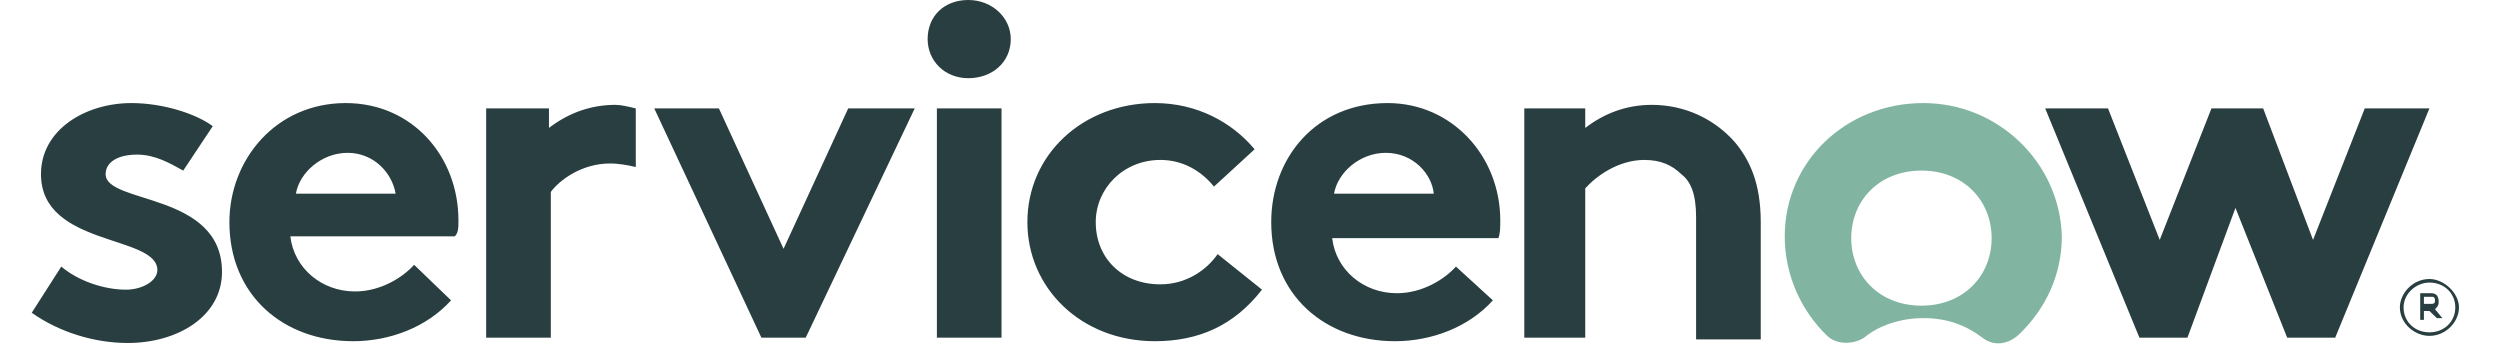
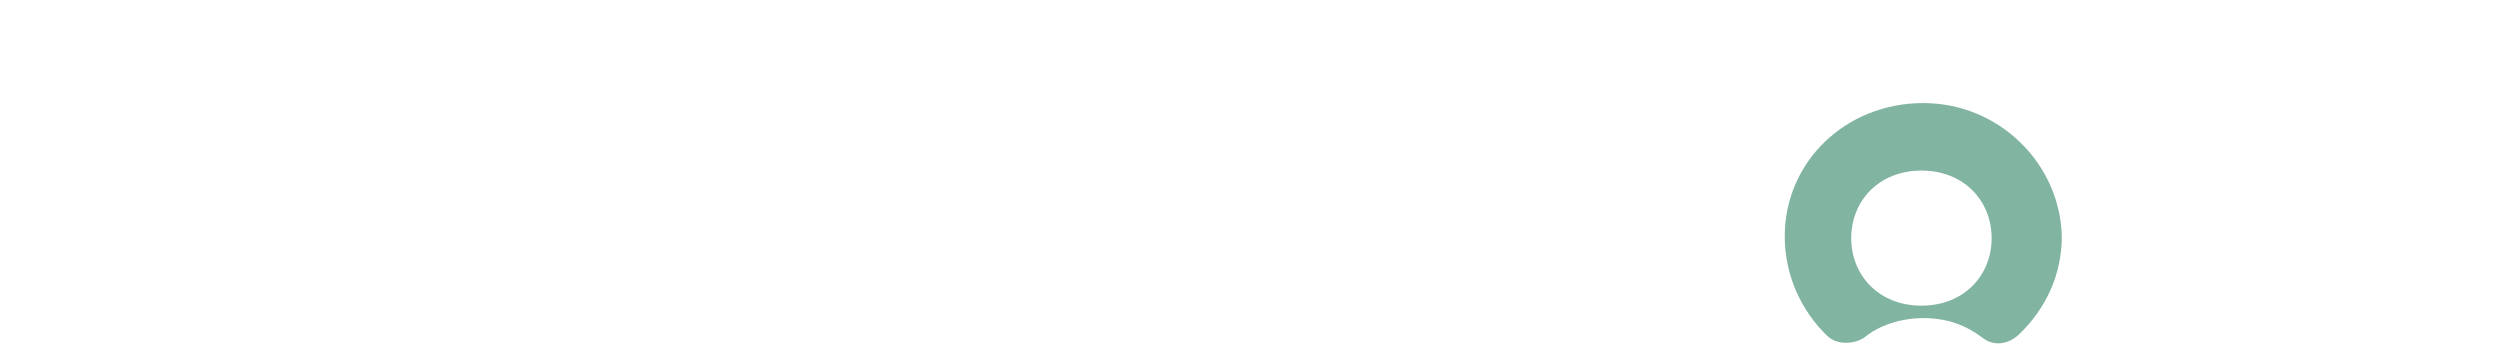
<svg xmlns="http://www.w3.org/2000/svg" width="202" height="28" viewBox="0 0 202 28" fill="none">
-   <path fill-rule="evenodd" clip-rule="evenodd" d="M49.729 8.472C47.64 8.472 45.849 9.19 44.356 10.338V8.759H39.281V27.282H44.505V15.508C45.252 14.503 47.043 13.21 49.281 13.21C50.028 13.21 50.774 13.354 51.371 13.497V8.759C50.774 8.615 50.177 8.472 49.729 8.472ZM4.953 21.538C6.296 22.687 8.385 23.405 10.177 23.405C11.52 23.405 12.714 22.687 12.714 21.826C12.714 18.954 3.311 19.959 3.311 14.072C3.311 10.482 6.893 8.328 10.624 8.328C13.162 8.328 15.848 9.19 17.192 10.195L14.803 13.785C13.759 13.21 12.565 12.492 11.072 12.492C9.579 12.492 8.535 13.067 8.535 14.072C8.535 16.513 17.938 15.508 17.938 21.969C17.938 25.559 14.356 27.713 10.326 27.713C7.639 27.713 4.803 26.851 2.564 25.272L4.953 21.538ZM37.042 17.805C37.042 12.636 33.311 8.328 27.938 8.328C22.266 8.328 18.535 12.923 18.535 17.949C18.535 23.836 22.863 27.569 28.535 27.569C31.52 27.569 34.505 26.421 36.445 24.267L33.46 21.395C32.565 22.4 30.774 23.549 28.684 23.549C25.998 23.549 23.759 21.682 23.46 19.097H36.744C37.042 18.81 37.042 18.38 37.042 17.805ZM23.908 15.651C24.206 13.928 25.998 12.349 28.087 12.349C30.177 12.349 31.669 13.928 31.968 15.651H23.908ZM63.311 20.103L68.535 8.759H73.909L65.103 27.282H61.52L52.864 8.759H58.087L63.311 20.103ZM78.237 0C80.177 0 81.67 1.436 81.67 3.159C81.67 5.026 80.177 6.318 78.237 6.318C76.297 6.318 74.953 4.882 74.953 3.159C74.953 1.292 76.297 0 78.237 0ZM75.7 8.759H80.924V27.282H75.7V8.759ZM101.969 23.405C99.73 26.277 96.894 27.569 93.312 27.569C87.341 27.569 83.013 23.262 83.013 17.949C83.013 12.492 87.491 8.328 93.312 8.328C96.745 8.328 99.581 9.908 101.372 12.062L98.088 15.077C97.043 13.785 95.551 12.923 93.76 12.923C90.774 12.923 88.536 15.22 88.536 17.949C88.536 20.82 90.625 22.974 93.76 22.974C95.849 22.974 97.491 21.826 98.386 20.533L101.969 23.405ZM120.625 24.267C118.685 26.421 115.7 27.569 112.715 27.569C107.043 27.569 102.715 23.836 102.715 17.949C102.715 12.78 106.297 8.328 112.118 8.328C117.342 8.328 121.222 12.636 121.222 17.805C121.222 18.38 121.222 18.81 121.073 19.241H107.64C107.939 21.826 110.178 23.692 112.864 23.692C114.954 23.692 116.745 22.544 117.64 21.538L120.625 24.267ZM115.849 15.651C115.7 14.072 114.207 12.349 111.969 12.349C109.879 12.349 108.088 13.928 107.79 15.651H115.849ZM123.163 27.282V8.759H128.088V10.338C129.581 9.19 131.372 8.472 133.461 8.472C136.148 8.472 138.536 9.621 140.178 11.487C141.372 12.923 142.268 14.79 142.268 17.949V27.426H137.044V17.518C137.044 15.651 136.596 14.646 135.85 14.072C135.103 13.354 134.208 12.923 132.864 12.923C130.775 12.923 128.984 14.215 128.088 15.22V27.282H123.163Z" fill="#293E40" />
  <path fill-rule="evenodd" clip-rule="evenodd" d="M155.401 8.328C149.132 8.328 144.207 13.067 144.207 19.097C144.207 22.256 145.55 25.128 147.64 27.138C148.386 27.856 149.729 27.856 150.625 27.282C151.819 26.277 153.61 25.703 155.401 25.703C157.342 25.703 158.834 26.277 160.177 27.282C161.073 28 162.267 27.856 163.162 26.995C165.252 24.985 166.595 22.256 166.595 19.097C166.446 13.21 161.521 8.328 155.401 8.328ZM155.252 24.697C151.819 24.697 149.58 22.256 149.58 19.241C149.58 16.226 151.819 13.784 155.252 13.784C158.685 13.784 160.924 16.226 160.924 19.241C160.924 22.256 158.685 24.697 155.252 24.697Z" fill="#81B5A1" />
-   <path fill-rule="evenodd" clip-rule="evenodd" d="M176.745 27.282H172.864L165.252 8.759H170.327L174.506 19.384L178.685 8.759H182.864L186.894 19.384L191.073 8.759H196.297L188.685 27.282H184.804L180.625 16.8L176.745 27.282Z" fill="#293E40" />
-   <path d="M196.299 25.128H195.851V25.846H195.553V23.692H196.448C196.896 23.692 197.045 23.98 197.045 24.41C197.045 24.698 196.896 24.841 196.747 24.985L197.344 25.703H196.896L196.299 25.128ZM195.851 24.554H196.448C196.747 24.554 196.747 24.41 196.747 24.267C196.747 23.98 196.598 23.98 196.448 23.98H195.851V24.554Z" fill="#293E40" />
-   <path d="M196.298 22.831C197.492 22.831 198.388 23.693 198.388 24.841C198.388 25.99 197.492 26.852 196.298 26.852C195.104 26.852 194.209 25.99 194.209 24.841C194.209 23.693 195.253 22.831 196.298 22.831ZM196.298 22.544C194.955 22.544 193.91 23.693 193.91 24.841C193.91 26.134 195.104 27.139 196.298 27.139C197.642 27.139 198.686 25.99 198.686 24.841C198.686 23.693 197.492 22.544 196.298 22.544Z" fill="#293E40" />
</svg>